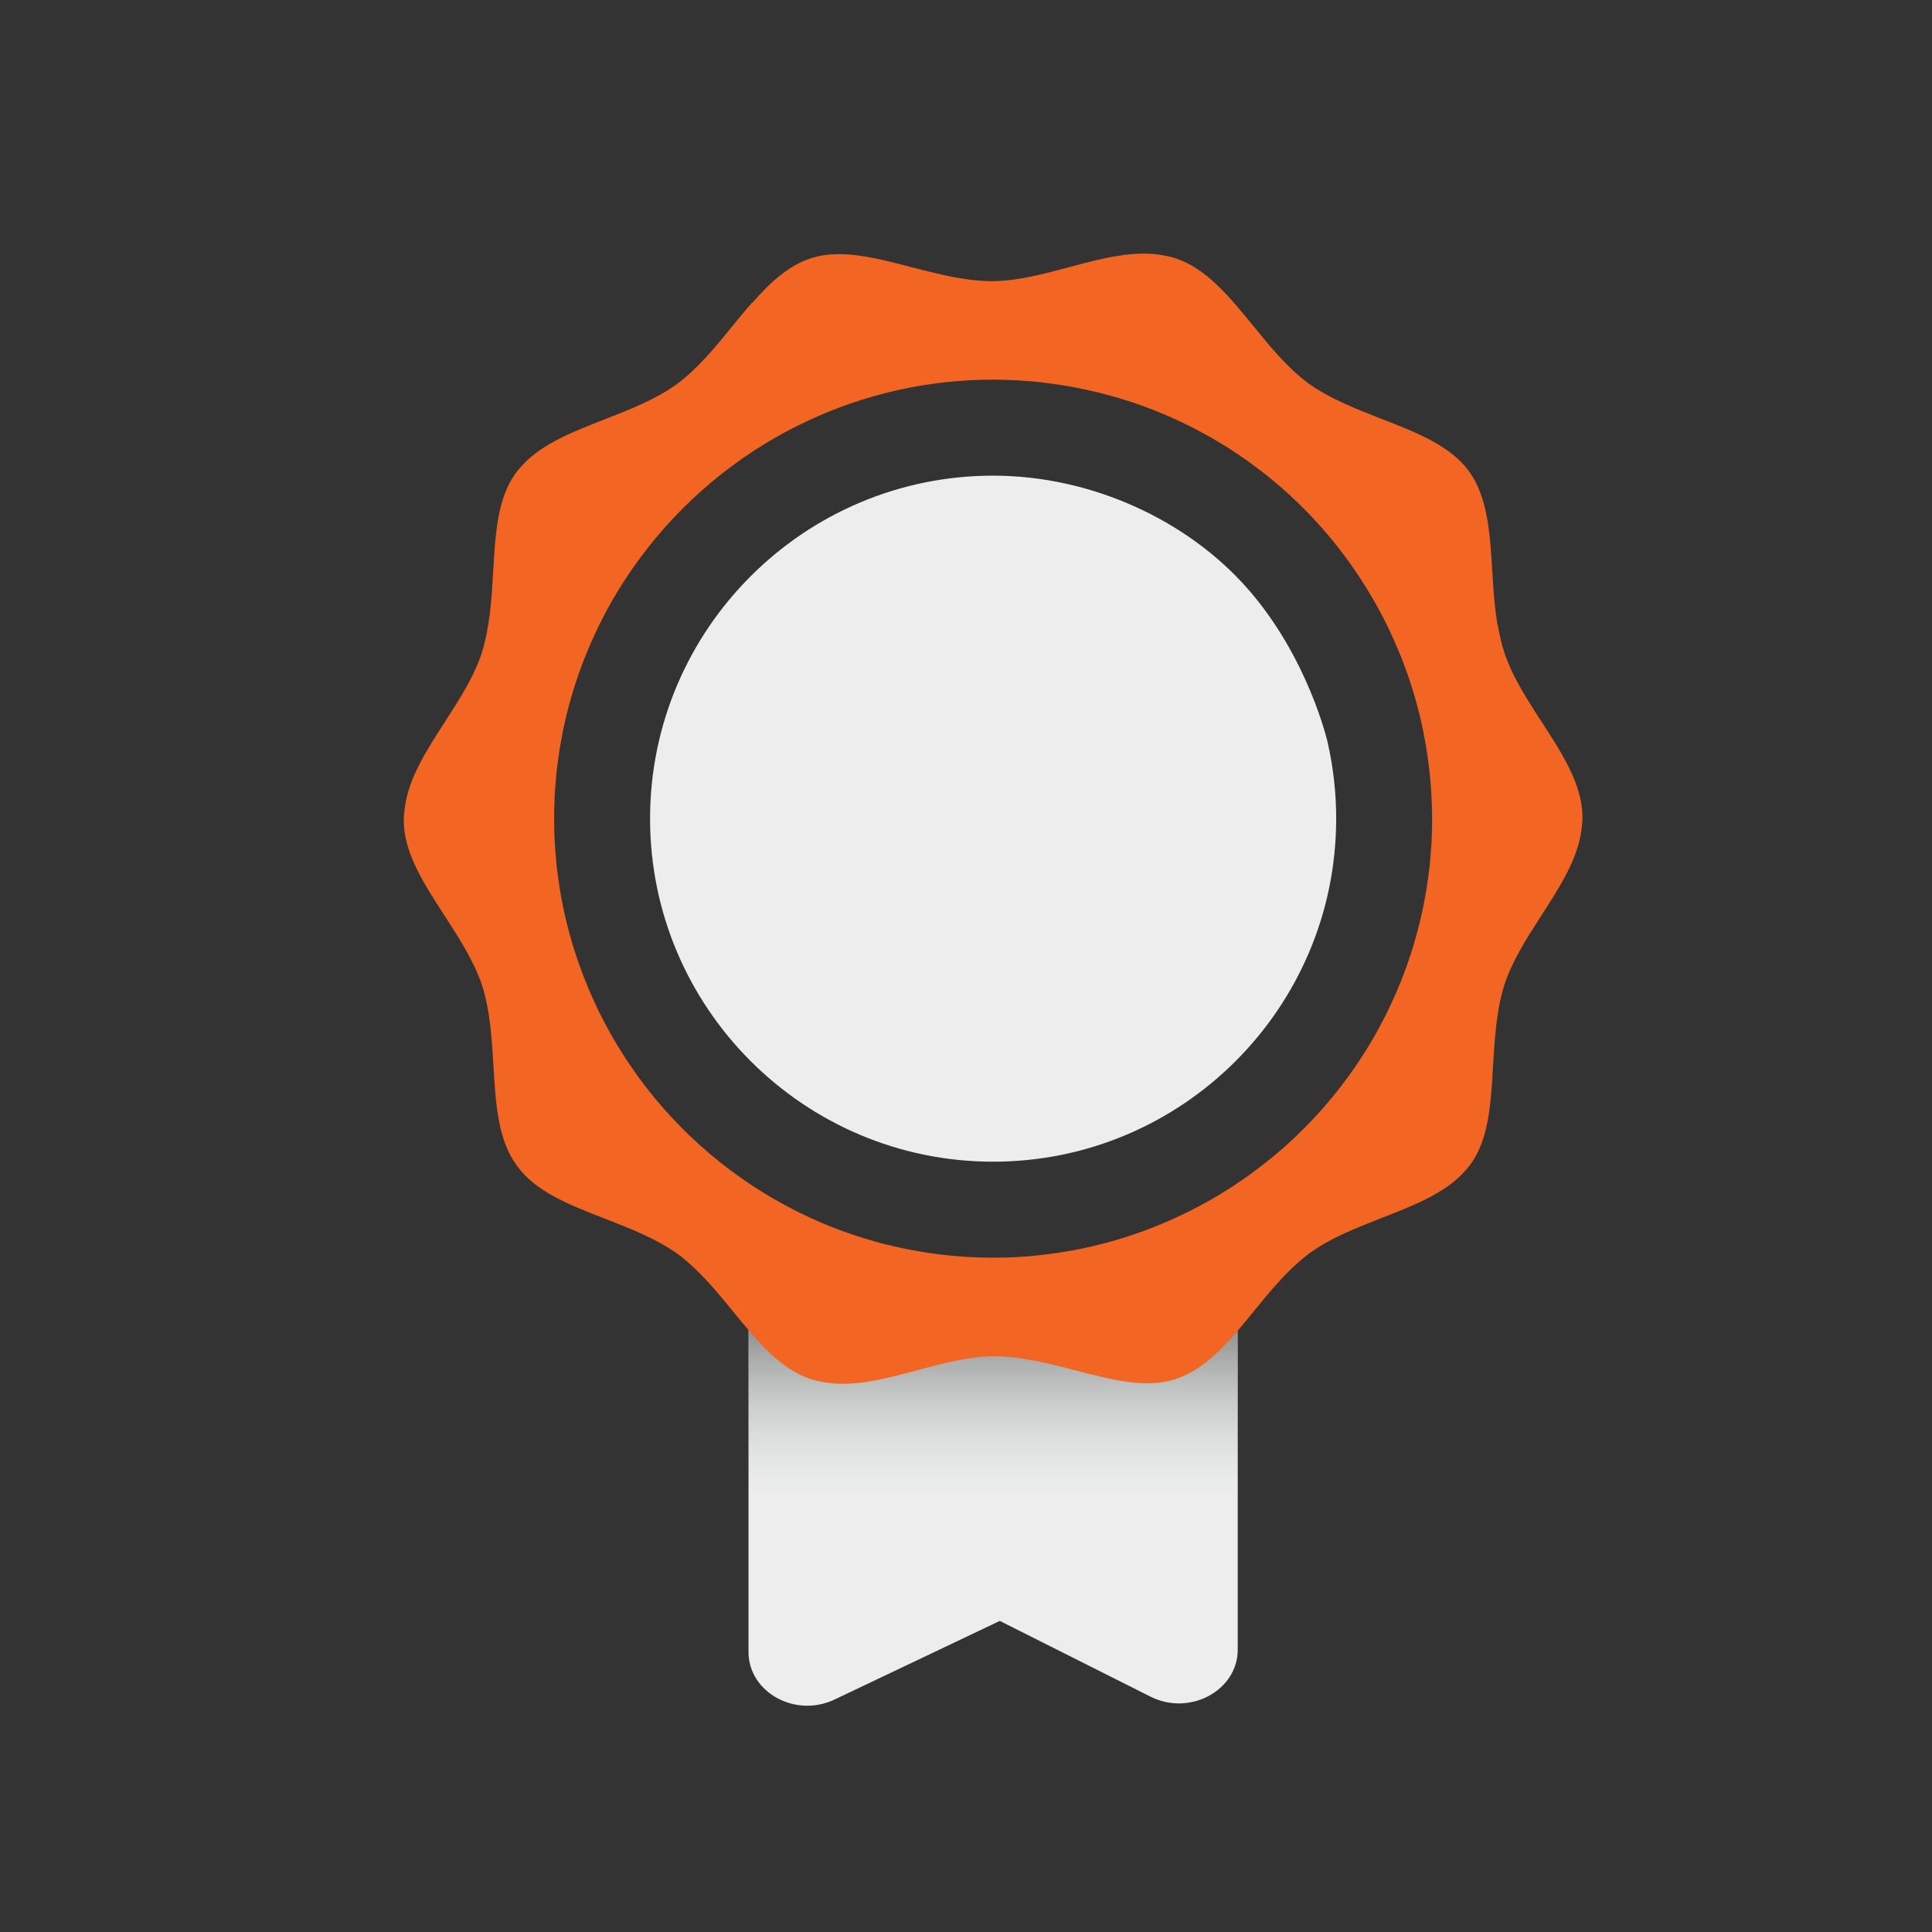
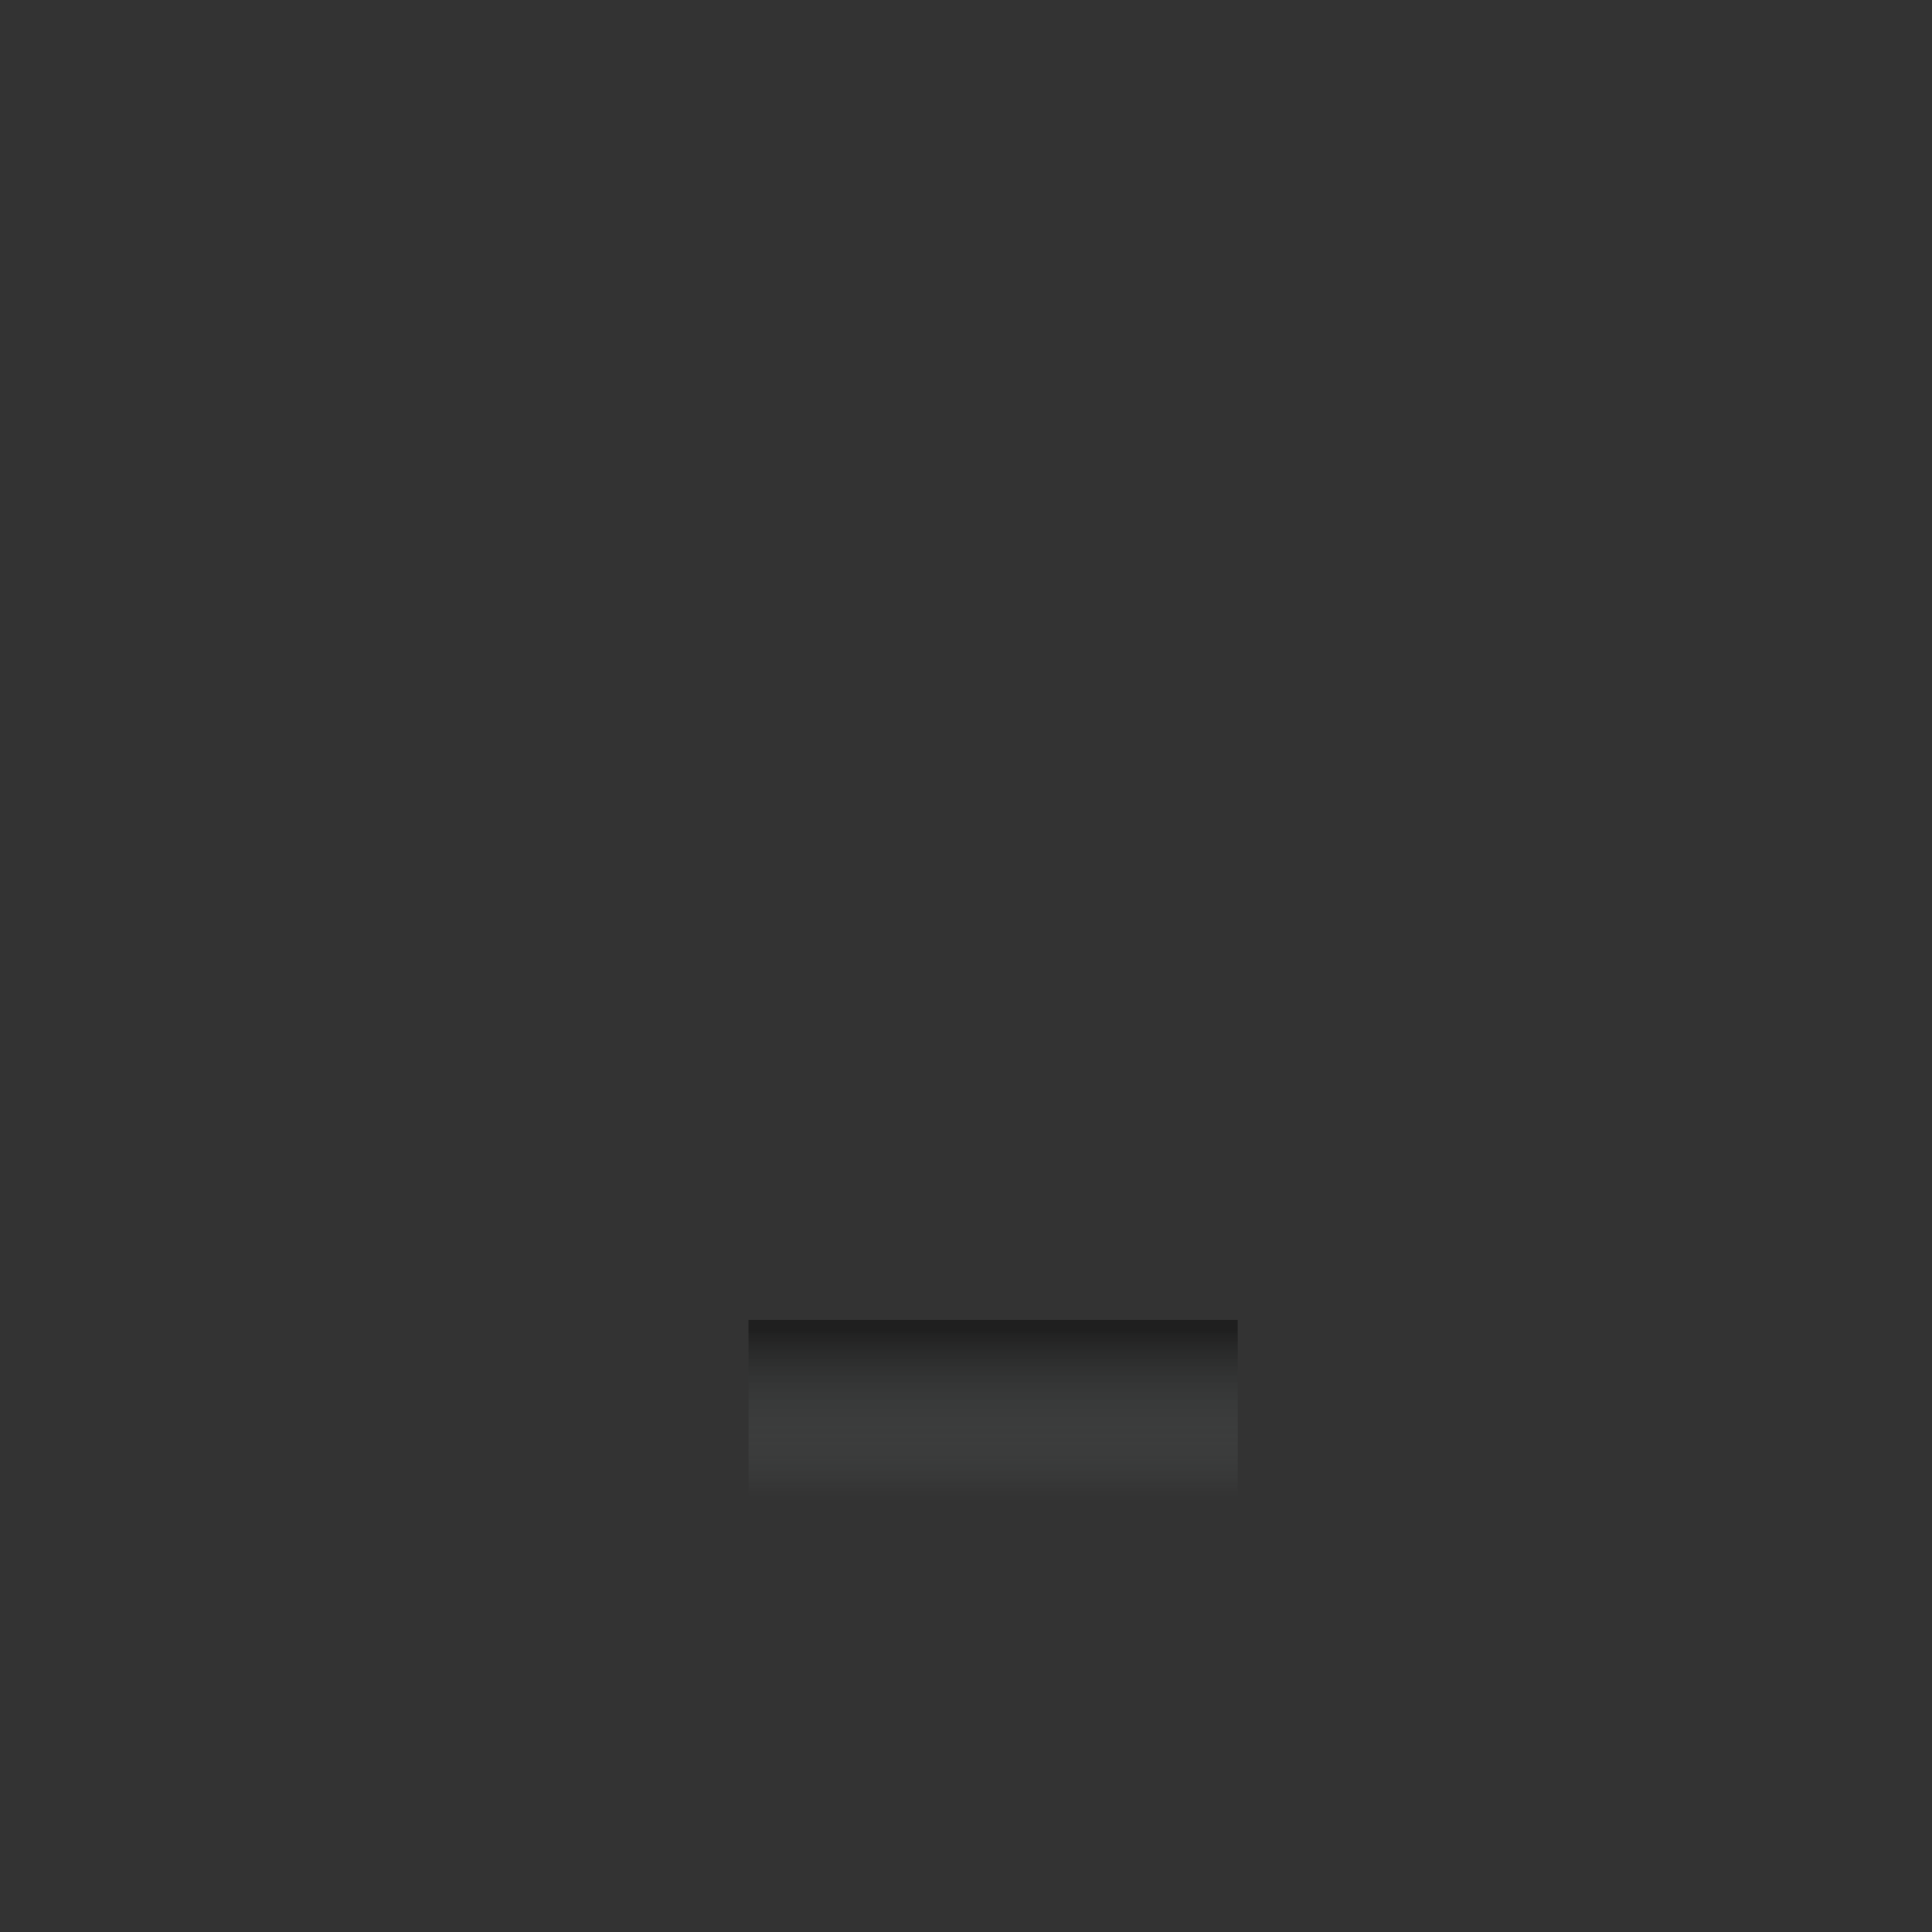
<svg xmlns="http://www.w3.org/2000/svg" id="Layer_1" viewBox="0 0 300 300">
  <rect x="0" y="0" width="300" height="300" fill="#333333" stroke="none" />
  <defs>
    <style>.cls-1{fill:#f26522;}.cls-2{fill:url(#linear-gradient);}.cls-3{fill:#ededed;}</style>
    <linearGradient id="linear-gradient" x1="154.211" y1="206.476" x2="154.211" y2="243.68" gradientUnits="userSpaceOnUse">
      <stop offset="0" stop-color="#000" stop-opacity=".39" />
      <stop offset=".698" stop-color="#aebab9" stop-opacity="0" />
    </linearGradient>
  </defs>
-   <path class="cls-3" d="m192.193,196.249v59.914c0,6.337-7.446,10.354-13.529,7.297l-23.416-11.766-25.674,12.214c-6.077,2.891-13.346-1.133-13.346-7.387v-60.273h75.966Z" />
  <rect class="cls-2" x="116.228" y="204.95" width="75.966" height="46.744" />
-   <path class="cls-3" d="m193.735,91.416c-9.467-10.773-24.415-17.557-39.518-17.557-29.377,0-53.275,23.892-53.275,53.264s23.898,53.264,53.275,53.264,53.264-23.892,53.264-53.264c0-3.999-.445-7.966-1.318-11.821,0,0-2.961-13.113-12.427-23.887Z" />
-   <path class="cls-1" d="m245.726,126.893c-.018-5.059-3.083-9.791-6.339-14.803-1.702-2.627-3.449-5.323-4.743-8.116-.398-.873-.758-1.754-1.049-2.646-.422-1.293-.751-2.673-1.005-4.248l-.042.042c-.184-1.074-.331-2.164-.439-3.263l-.004-.009c.002-.006-.002-.015,0-.021-.177-1.704-.277-3.426-.385-5.122-.357-5.929-.7-11.53-3.629-15.549-2.896-3.966-8.1-5.994-13.605-8.133-3.94-1.536-8.009-3.122-11.35-5.524-3.191-2.359-5.884-5.653-8.488-8.845-3.779-4.629-7.343-9.004-12.154-10.565-.597-.193-1.21-.332-1.833-.433-4.515-.87-9.454.439-14.653,1.83-3.97,1.063-8.077,2.158-12.006,2.174-.973-.009-1.949-.065-2.926-.176-.037-.004-.076-.009-.112-.013-3.174-.369-6.356-1.192-9.46-1.995-5.662-1.474-11.008-2.861-15.571-1.387-3.525,1.144-6.379,3.804-9.141,6.963l-.024-.047c-1.054,1.195-2.079,2.455-3.081,3.688-2.636,3.233-5.36,6.569-8.608,8.966-3.282,2.367-7.305,3.94-11.199,5.462-4.895,1.908-9.542,3.733-12.578,6.914-.457.468-.883.963-1.267,1.494-2.802,3.891-3.12,9.406-3.453,15.247-.243,4.154-.509,8.432-1.697,12.354-.021.066-.031.137-.053.204-1.219,3.739-3.524,7.31-5.755,10.766-2.912,4.509-5.664,8.806-6.226,13.364-.097.632-.156,1.266-.155,1.903.011,5.058,3.083,9.792,6.331,14.808,2.24,3.457,4.55,7.031,5.818,10.792,1.259,3.92,1.523,8.275,1.776,12.492.348,5.896.683,11.47,3.571,15.443.018.024.041.045.058.069.03.042.051.089.081.13,2.891,3.965,8.094,5.993,13.605,8.133,3.953,1.541,8.038,3.13,11.391,5.548.609.442,1.186.946,1.763,1.452,2.428,2.161,4.598,4.782,6.697,7.354,3.772,4.636,7.337,9.004,12.147,10.572.596.193,1.206.333,1.828.435,4.52.871,9.455-.433,14.652-1.823,3.975-1.064,8.081-2.162,12.013-2.178.921-.001,1.849.069,2.779.164.268.03.536.056.804.092.361.046.723.112,1.084.169,2.628.421,5.259,1.082,7.831,1.754,5.662,1.473,11.015,2.867,15.571,1.387.621-.203,1.22-.455,1.802-.745,3.956-1.919,7.115-5.778,10.432-9.853,1.08-1.32,2.166-2.66,3.304-3.941.002-.006.008-.004.01-.011l.008-.004c1.118-1.27,2.288-2.476,3.525-3.57.439-.382.881-.759,1.338-1.105.144-.111.283-.231.429-.338,1.939-1.402,4.137-2.529,6.419-3.522l.007-.006c.006,0,.014-.006.02-.006,1.568-.69,3.176-1.313,4.757-1.937,4.888-1.905,9.529-3.727,12.565-6.894.459-.469.889-.965,1.275-1.499,2.806-3.883,3.121-9.406,3.454-15.246.155-2.699.328-5.45.75-8.129.051-.318.092-.64.151-.956.049-.27.108-.537.163-.806.193-.905.409-1.801.69-2.669,1.219-3.745,3.524-7.317,5.755-10.773,2.921-4.529,5.685-8.835,6.236-13.414.091-.613.142-1.228.141-1.845Zm-91.506-67.942c1.34,0,2.673.049,4.002.126,1.158.068,2.315.162,3.469.29.496.055.987.13,1.481.196.89.118,1.778.246,2.664.4.45.078.897.163,1.344.249,1.013.197,2.022.416,3.028.659.301.072.603.14.902.216,1.341.344,2.675.721,3.999,1.147,3.153,1.015,6.173,2.251,9.066,3.664.204.1.413.19.616.292.627.314,1.236.652,1.85.984.415.224.836.438,1.246.672.502.285.987.589,1.48.885.502.302,1.006.597,1.5.912.46.294.907.604,1.359.908.499.335,1,.667,1.491,1.016.474.337.934.689,1.398,1.037.441.331.884.66,1.318,1.002.511.404,1.009.82,1.506,1.238.357.298.714.595,1.065.901.561.49,1.11.993,1.653,1.5.256.239.512.477.765.719.62.597,1.229,1.205,1.824,1.824.141.146.283.293.423.441,8.235,8.715,14.053,19.473,16.844,31.105.008.035.016.07.024.105.668,2.805,1.144,5.664,1.453,8.554.06.577.123,1.153.169,1.733.051.629.089,1.259.122,1.891.042.818.067,1.637.08,2.458.008.496.025.991.023,1.488-.003.454-.023.904-.035,1.356-.018.69-.032,1.379-.071,2.071-.02.365-.056.725-.083,1.088-.058.794-.115,1.588-.201,2.384-.018.164-.044.326-.063.49-.505,4.361-1.433,8.735-2.829,13.07-.35,1.087-.727,2.158-1.126,3.215-.051.136-.107.269-.159.404-.337.875-.69,1.738-1.059,2.592-.172.395-.353.785-.532,1.176-.258.568-.52,1.133-.793,1.691-.306.623-.624,1.238-.949,1.85-.162.308-.323.616-.489.92-.439.797-.891,1.585-1.36,2.362-.065.109-.129.218-.195.326-3.379,5.53-7.522,10.542-12.283,14.891-.086.079-.173.158-.26.236-.662.598-1.339,1.181-2.024,1.753-.225.187-.45.373-.677.557-.55.448-1.109.884-1.672,1.314-.391.297-.783.591-1.18.88-.41.299-.825.593-1.241.884-.568.393-1.14.782-1.719,1.158-.259.169-.52.336-.782.502-.742.469-1.491.926-2.251,1.366-.114.066-.228.131-.343.197-4.683,2.674-9.675,4.798-14.869,6.309,0,0-.001,0-.001,0-.997.29-2.002.553-3.013.798-.16.038-.32.074-.48.111-.846.198-1.697.38-2.551.546-.387.075-.777.141-1.166.209-.632.111-1.266.218-1.903.311-.676.098-1.356.182-2.038.26-.363.042-.726.088-1.09.124-1.01.099-2.025.178-3.046.232-.056.003-.11.008-.165.011-1.148.058-2.303.088-3.465.088-5.755,0-11.342-.724-16.684-2.072-.133-.034-.268-.062-.402-.096-.869-.225-1.726-.476-2.581-.734-.239-.072-.478-.136-.717-.211-.88-.276-1.749-.576-2.613-.886-.177-.063-.356-.122-.532-.186-1.001-.369-1.992-.759-2.971-1.173-.008-.003-.015-.006-.023-.009-10.175-4.31-19.092-11.024-26.039-19.423-.024-.03-.049-.059-.074-.089-.595-.722-1.17-1.461-1.735-2.207-.177-.235-.353-.47-.528-.707-.403-.546-.795-1.102-1.182-1.661-.313-.454-.623-.91-.924-1.372-.234-.356-.463-.715-.69-1.075-.42-.671-.834-1.345-1.231-2.03-.098-.168-.195-.336-.291-.505-3.721-6.54-6.369-13.681-7.782-21.129-.014-.071-.025-.143-.038-.213-.178-.956-.335-1.916-.472-2.881-.039-.284-.072-.571-.109-.856-.099-.763-.189-1.528-.262-2.296-.049-.525-.084-1.054-.121-1.583-.039-.55-.081-1.099-.107-1.65-.034-.749-.048-1.502-.057-2.257-.005-.362-.017-.723-.017-1.085.003-.858.031-1.711.065-2.561.012-.293.015-.587.03-.881.042-.782.11-1.556.178-2.33.034-.386.057-.771.097-1.157.062-.584.146-1.16.222-1.74.077-.581.143-1.162.236-1.744.055-.35.126-.693.186-1.042.141-.805.281-1.61.451-2.414.035-.168.079-.332.115-.498.213-.967.439-1.933.695-2.897.029-.109.063-.216.092-.324.269-.991.558-1.982.874-2.97.063-.197.134-.39.199-.586.292-.884.598-1.762.924-2.629.143-.378.296-.752.445-1.127.258-.652.523-1.302.8-1.945.236-.544.483-1.082.732-1.618.204-.439.409-.877.622-1.311.341-.693.693-1.38,1.057-2.059.13-.244.261-.487.393-.729.456-.827.923-1.646,1.412-2.452.038-.063.076-.125.115-.188,5.681-9.304,13.528-17.148,22.836-22.825.034-.021.068-.043.102-.063.757-.46,1.53-.896,2.305-1.327.274-.151.545-.306.822-.454.62-.333,1.25-.65,1.881-.965.451-.224.902-.446,1.359-.66,8.79-4.137,18.594-6.462,28.936-6.462Z" />
</svg>